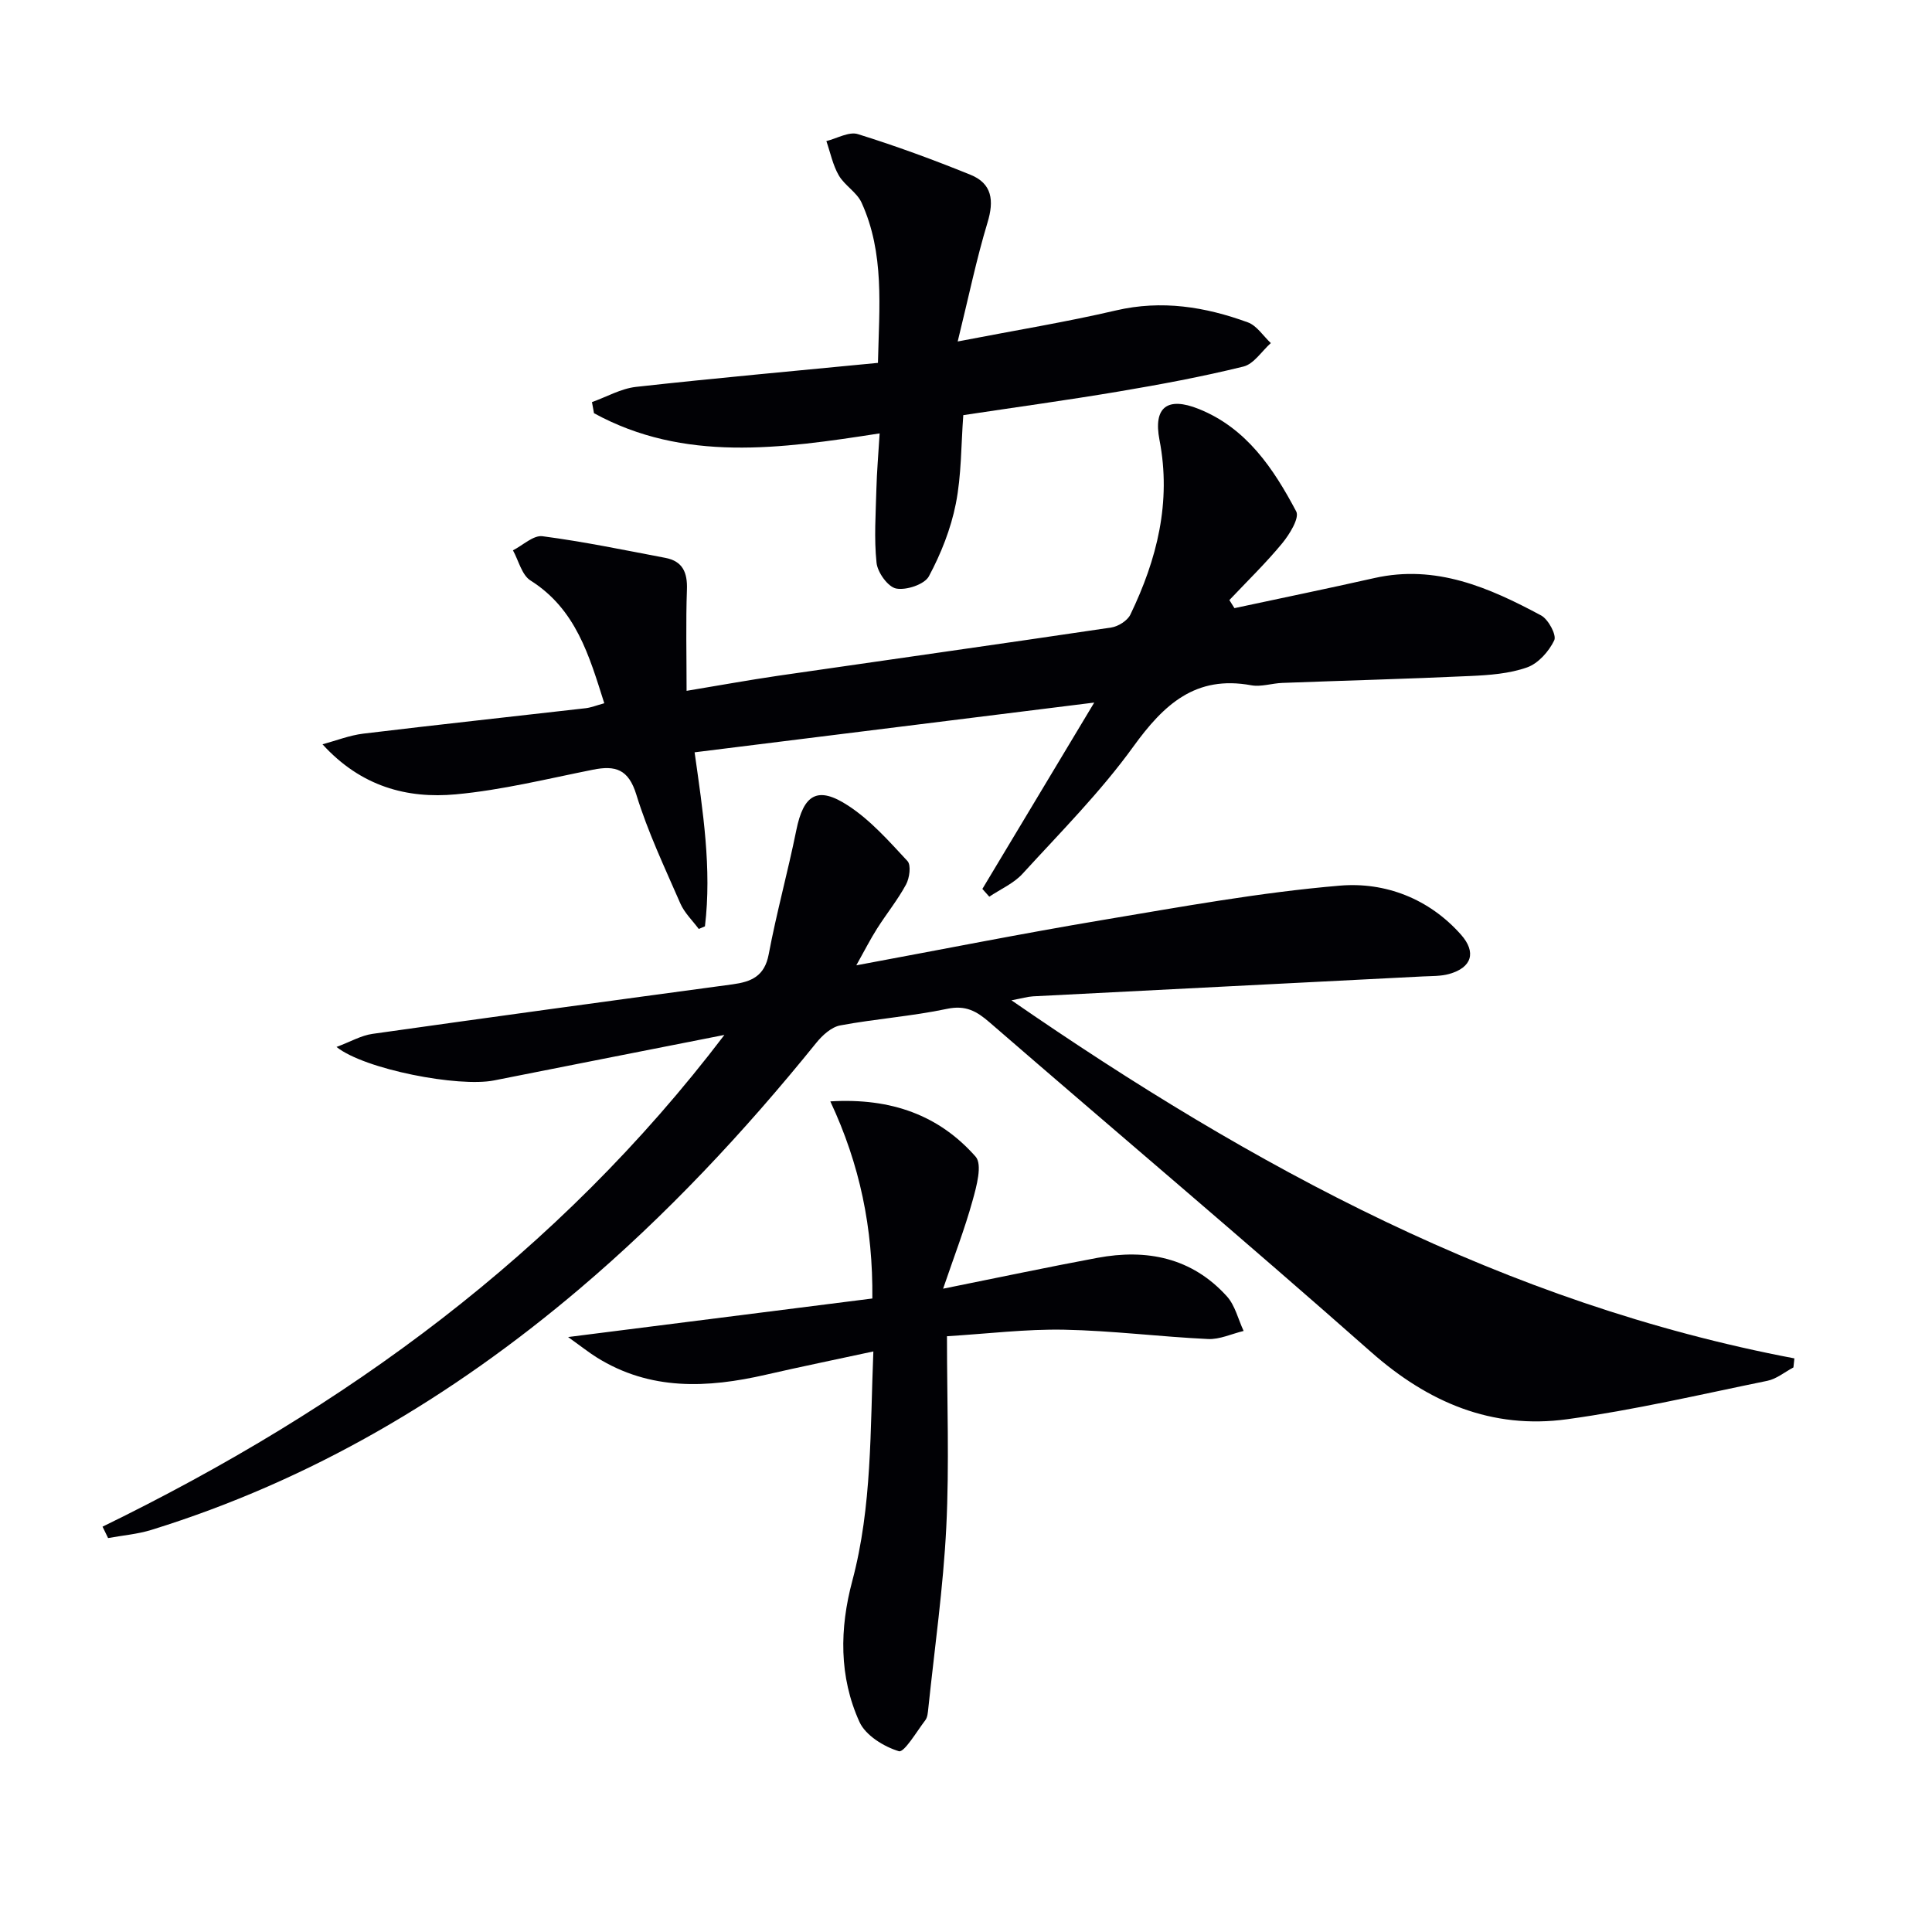
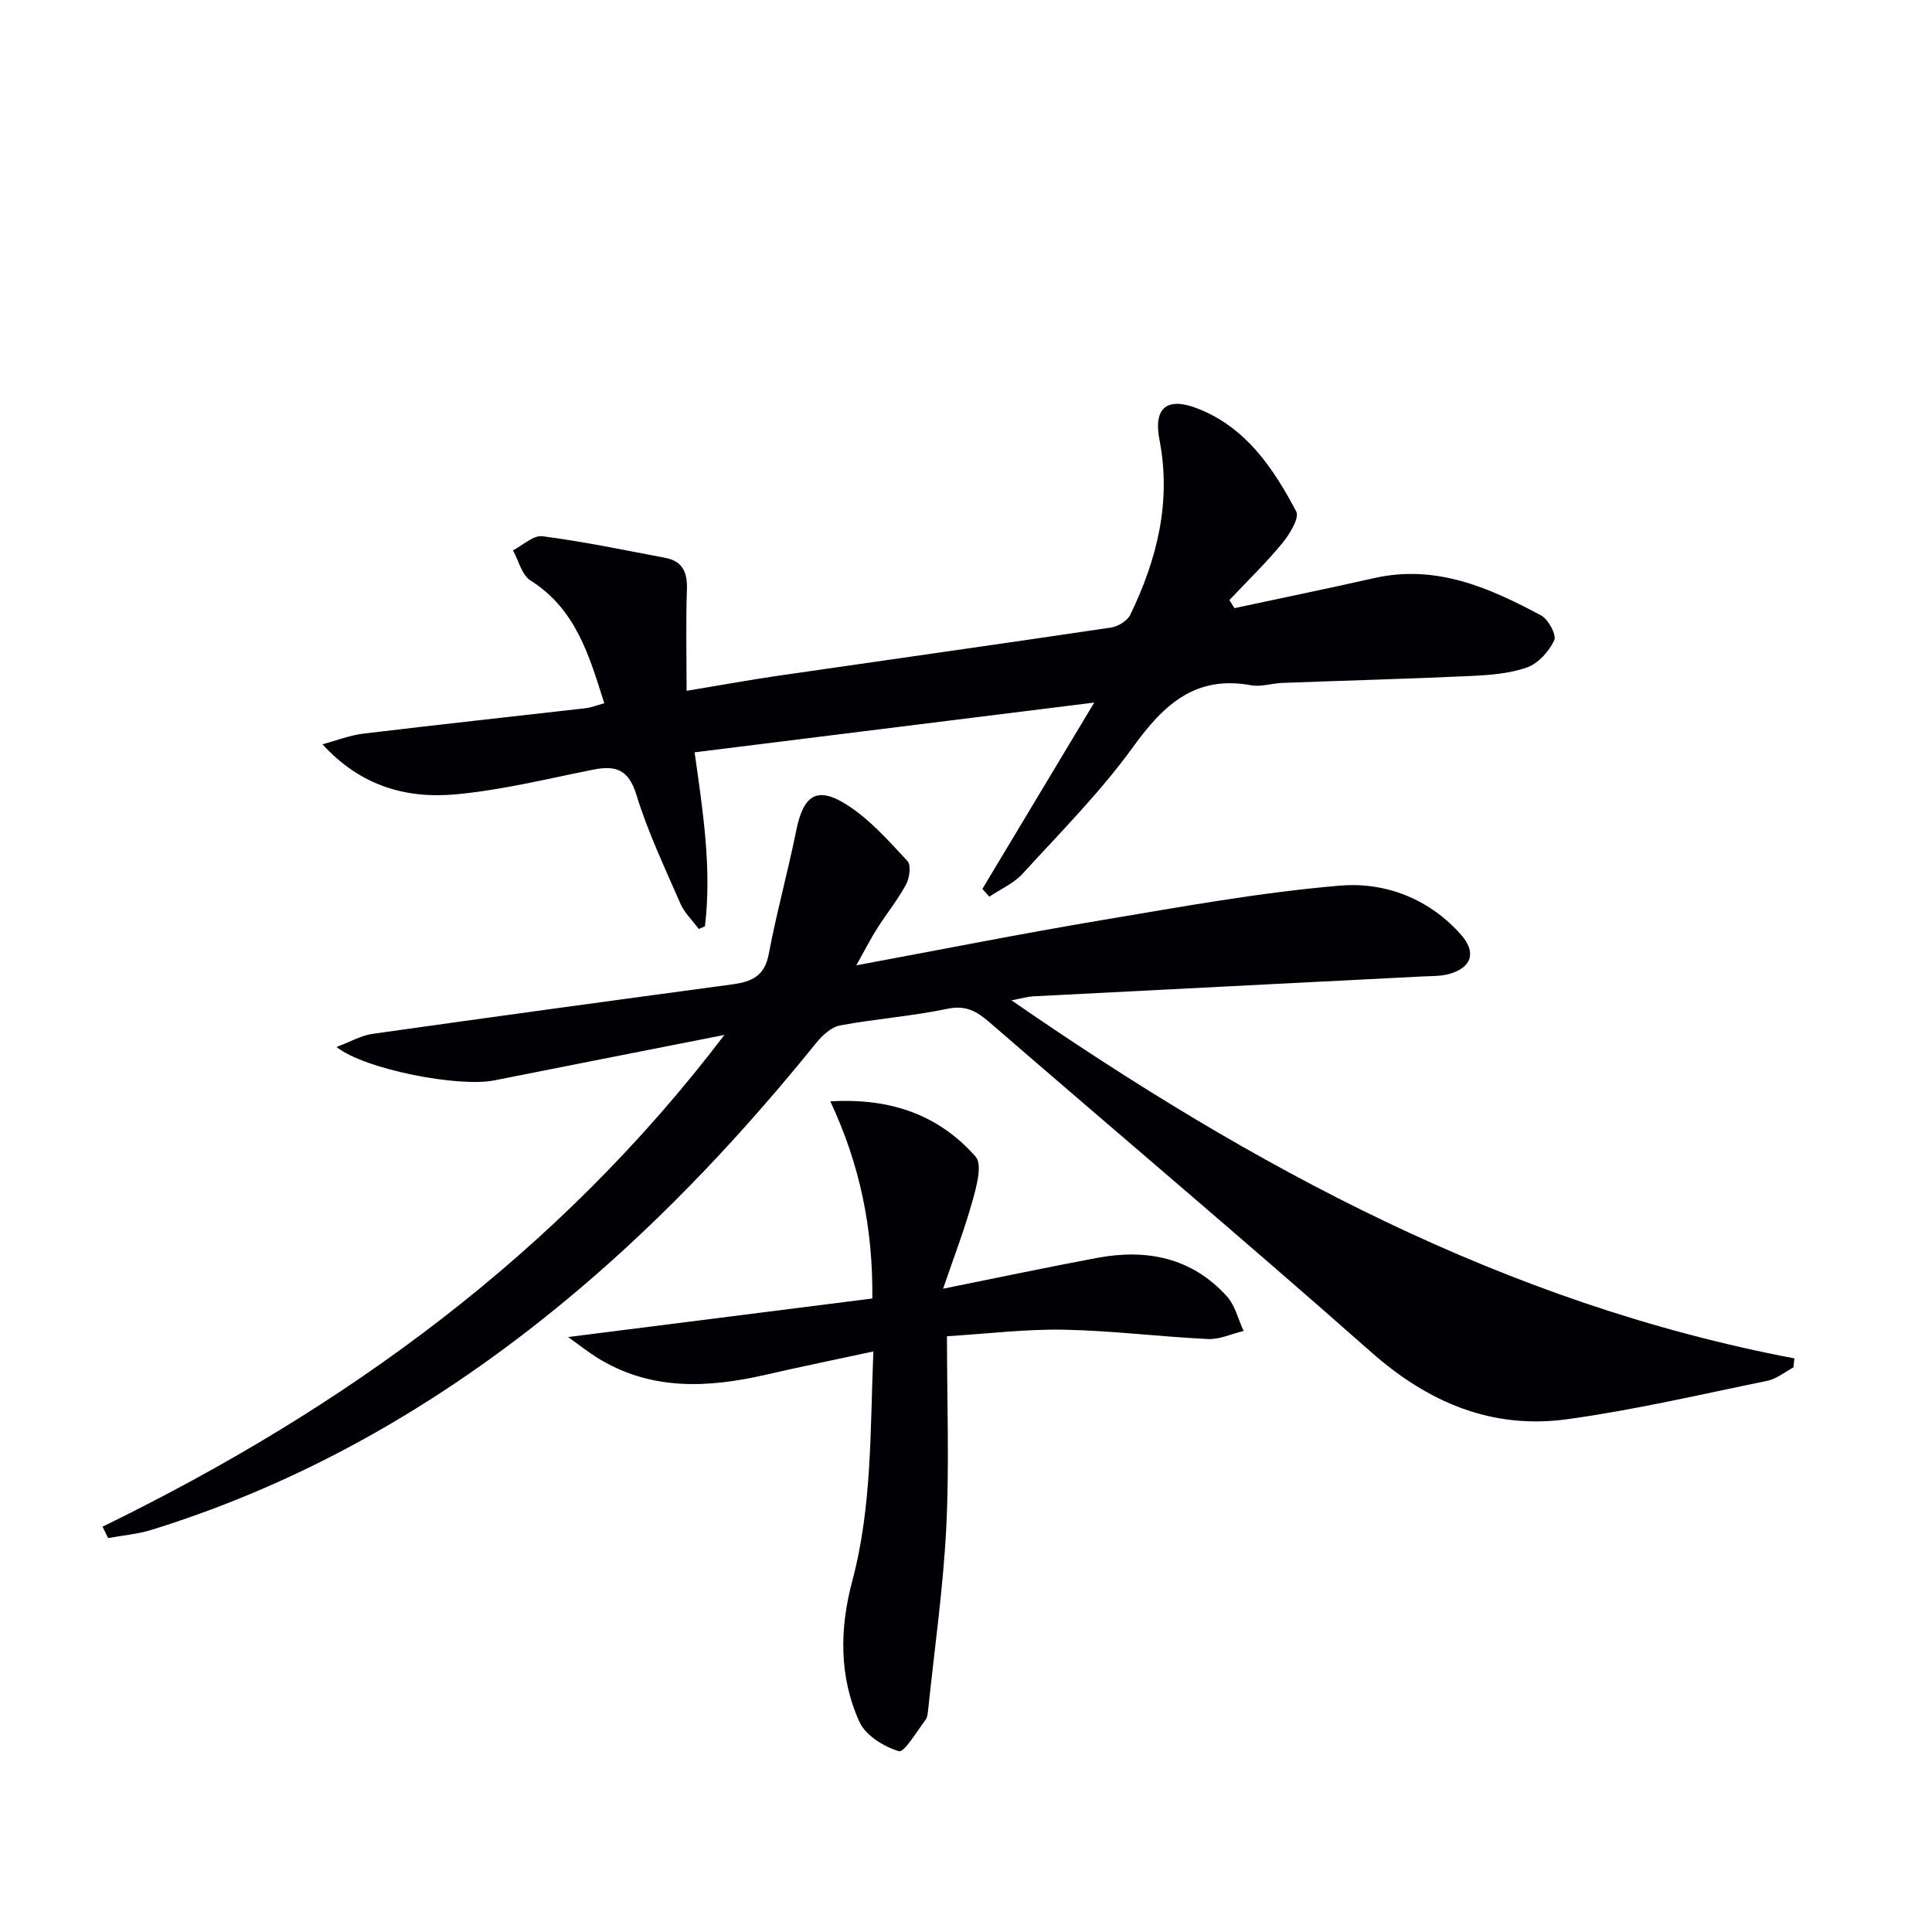
<svg xmlns="http://www.w3.org/2000/svg" enable-background="new 0 0 400 400" viewBox="0 0 400 400">
  <g fill="#010105">
    <path d="m21.23 316.08c50.15-24.46 94.25-56.43 128.75-101.81-16.55 3.27-32.12 6.32-47.69 9.42-7.3 1.46-26.8-2.27-32.62-6.93 2.88-1.07 5.1-2.38 7.46-2.71 24.83-3.51 49.67-6.9 74.52-10.25 3.9-.53 6.64-1.67 7.5-6.21 1.62-8.61 3.97-17.08 5.71-25.67 1.5-7.43 4.38-9.29 10.75-5.12 4.63 3.02 8.46 7.37 12.27 11.47.79.85.43 3.51-.29 4.85-1.73 3.2-4.06 6.07-6.01 9.15-1.38 2.17-2.55 4.48-4.29 7.59 17.69-3.28 34.26-6.58 50.91-9.37 16.36-2.74 32.73-5.74 49.23-7.13 9.31-.78 18.41 2.65 25.06 10.16 3.21 3.63 2.26 6.81-2.46 8.13-1.72.48-3.61.42-5.43.51-26.9 1.38-53.8 2.73-80.7 4.12-1.12.06-2.23.4-4.49.82 50.17 34.65 102.2 62.78 162.1 74.14-.07.62-.14 1.25-.2 1.87-1.79.95-3.49 2.38-5.39 2.77-13.8 2.82-27.55 6.05-41.48 7.96-15.57 2.13-28.75-3.47-40.59-13.93-26.07-23.04-52.68-45.47-78.98-68.25-2.68-2.32-4.94-3.6-8.79-2.79-7.29 1.54-14.79 2.06-22.12 3.43-1.83.34-3.7 2.05-4.96 3.61-14.9 18.44-31.03 35.69-49.13 51.03-26.31 22.29-55.45 39.56-88.53 49.81-2.88.89-5.97 1.14-8.96 1.69-.4-.79-.78-1.57-1.15-2.36z" />
    <path d="m203.39 184.04c7.46-12.44 14.93-24.87 23.16-38.58-28.47 3.54-55.28 6.88-82.74 10.3 1.72 12.18 3.58 24.07 2.14 36.03-.43.18-.85.36-1.28.54-1.29-1.74-2.95-3.32-3.8-5.25-3.24-7.44-6.75-14.83-9.12-22.55-1.62-5.28-4.32-6.11-9-5.17-9.43 1.88-18.84 4.22-28.38 5.1-10.08.93-19.62-1.6-27.6-10.36 2.82-.76 5.59-1.86 8.46-2.21 15.33-1.85 30.68-3.5 46.01-5.26 1.13-.13 2.23-.58 3.87-1.03-3.13-9.85-5.84-19.46-15.28-25.42-1.8-1.14-2.45-4.11-3.63-6.24 2.05-1.04 4.24-3.17 6.12-2.92 8.53 1.12 16.97 2.87 25.43 4.48 3.59.68 4.6 3.03 4.47 6.57-.24 6.75-.07 13.51-.07 20.96 6.65-1.1 12.78-2.22 18.93-3.12 23-3.34 46.01-6.57 68.99-9.99 1.45-.22 3.35-1.41 3.96-2.67 5.51-11.43 8.52-23.31 6.03-36.16-1.31-6.77 1.61-9.03 8.13-6.42 9.9 3.97 15.48 12.35 20.18 21.22.71 1.35-1.38 4.74-2.9 6.59-3.4 4.12-7.26 7.86-10.94 11.76.35.56.7 1.12 1.05 1.67 9.66-2.07 19.34-4.06 28.97-6.23 12.75-2.87 23.78 1.98 34.52 7.74 1.5.81 3.24 4.06 2.72 5.15-1.1 2.3-3.31 4.79-5.63 5.61-3.68 1.3-7.8 1.6-11.77 1.78-12.96.6-25.94.94-38.91 1.43-2.15.08-4.38.86-6.42.49-11.55-2.13-18.11 3.98-24.42 12.7-6.79 9.4-15.08 17.73-22.94 26.33-1.83 2-4.56 3.18-6.88 4.74-.45-.52-.94-1.06-1.43-1.61z" />
    <path d="m180.82 279.8c-7.76 1.68-15.03 3.16-22.25 4.82-12.11 2.78-23.96 3.34-35.04-3.59-1.6-1-3.09-2.19-5.91-4.21 21.99-2.78 42.42-5.37 62.99-7.98.14-14.58-2.57-27.72-8.7-40.81 12.69-.76 22.56 2.92 30.08 11.44 1.44 1.63.19 6.17-.64 9.14-1.61 5.82-3.8 11.48-6.09 18.2 11.58-2.33 21.72-4.48 31.91-6.38 10.26-1.92 19.6-.05 26.85 7.97 1.7 1.89 2.33 4.75 3.46 7.16-2.47.59-4.96 1.79-7.39 1.67-9.94-.47-19.86-1.74-29.8-1.93-7.9-.15-15.82.84-24.23 1.35 0 13.58.5 26.57-.14 39.5-.63 12.57-2.42 25.07-3.73 37.6-.09.82-.15 1.78-.6 2.38-1.79 2.35-4.39 6.77-5.49 6.44-3.11-.94-6.89-3.27-8.16-6.07-4.25-9.36-4.12-19.33-1.48-29.2 4.11-15.42 3.69-31.2 4.36-47.5z" />
-     <path d="m198.28 70.7c12.04-2.33 22.49-4.03 32.77-6.43 9.49-2.21 18.47-.75 27.3 2.47 1.86.68 3.19 2.82 4.76 4.29-1.88 1.68-3.52 4.33-5.67 4.86-8.52 2.1-17.18 3.71-25.84 5.17-10.62 1.79-21.29 3.25-32.16 4.89-.47 6.24-.37 12.43-1.55 18.36-1.03 5.19-3.07 10.33-5.57 15-.91 1.69-4.67 2.94-6.77 2.54-1.69-.32-3.86-3.32-4.07-5.32-.54-5.07-.16-10.24-.03-15.37.09-3.44.39-6.88.67-11.43-20.54 3.19-40.53 6.01-59.14-4.18-.14-.77-.28-1.54-.42-2.3 3.04-1.08 6-2.8 9.12-3.15 16.5-1.83 33.03-3.31 50.09-4.97.26-11.59 1.39-22.7-3.4-33.19-.98-2.14-3.5-3.54-4.71-5.63-1.24-2.14-1.74-4.71-2.57-7.1 2.19-.54 4.68-2.02 6.53-1.44 7.88 2.45 15.65 5.31 23.3 8.41 4.5 1.82 4.92 5.35 3.53 9.91-2.29 7.57-3.89 15.34-6.17 24.61z" />
  </g>
</svg>